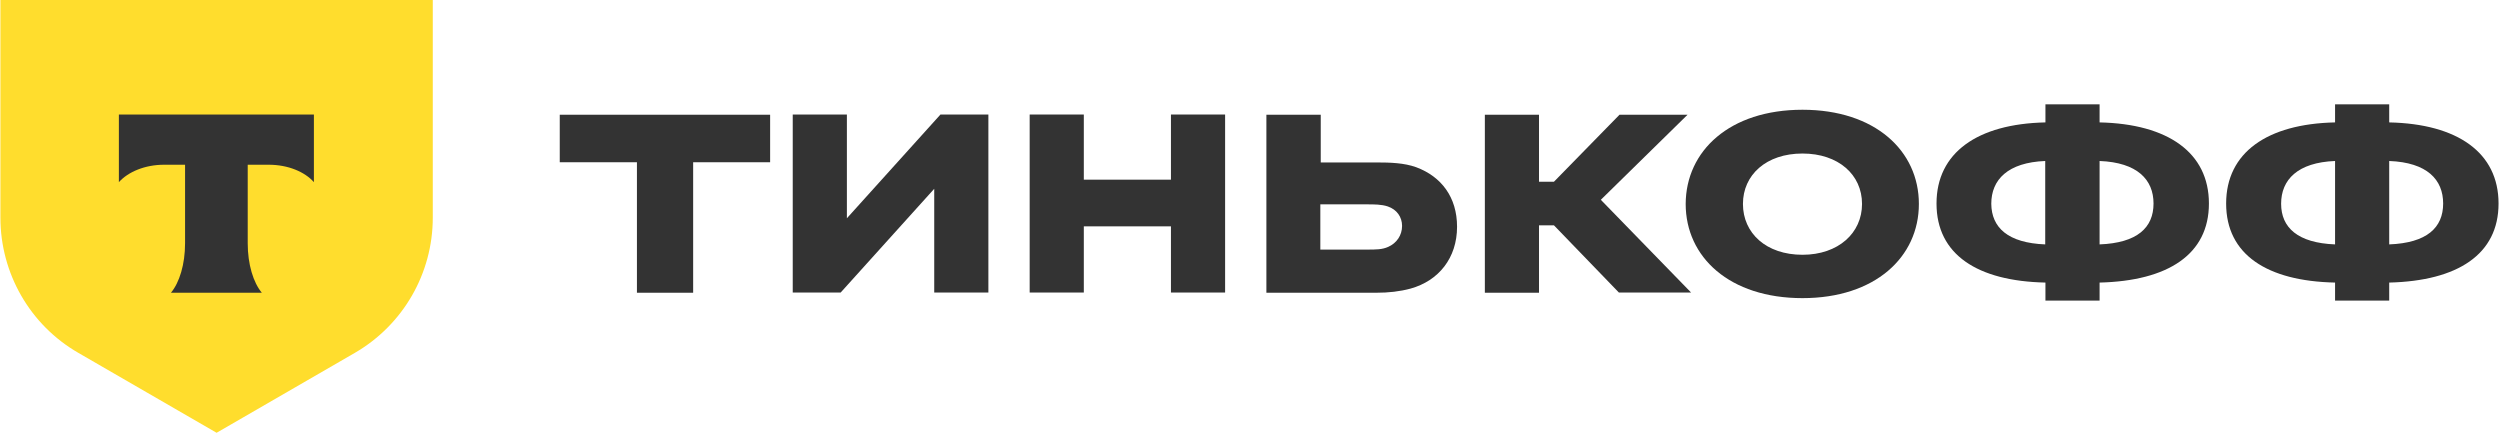
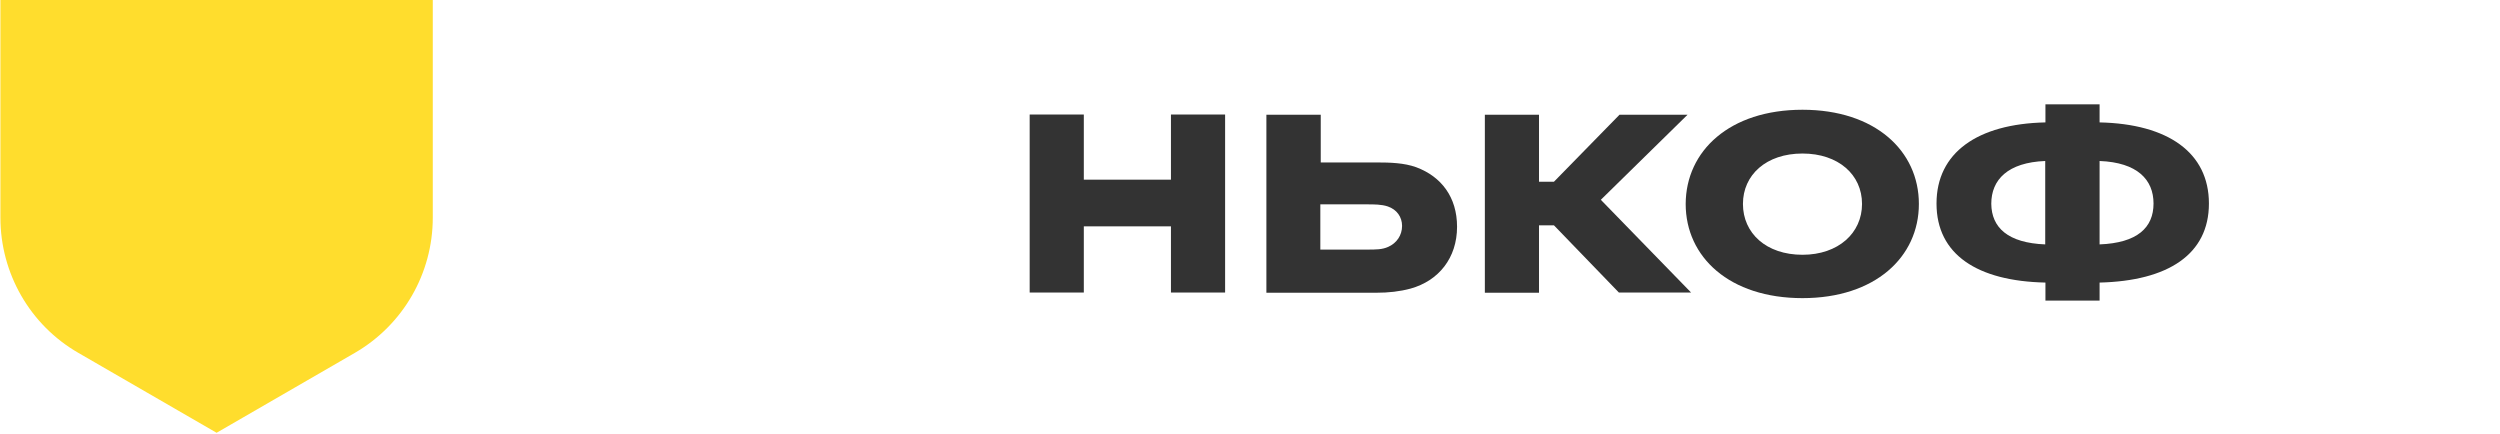
<svg xmlns="http://www.w3.org/2000/svg" width="1205" height="209" viewBox="0 0 1205 209" fill="none">
  <path d="M0.1 0H208.6V104.9C208.6 131.8 194.3 156.6 171 170.1L104.4 208.6L37.8 170.1C14.5 156.7 0.2 131.8 0.2 104.9V0H0.1Z" fill="#FFDD2D" />
-   <path fill-rule="evenodd" clip-rule="evenodd" d="M57.3 55.2V87.8C61.8 82.8 69.9 79.4 79.1 79.4H89.2V117.3C89.2 127.4 86.5 136.2 82.4 141.1H126.2C122.1 136.2 119.4 127.4 119.4 117.3V79.4H129.5C138.8 79.4 146.9 82.8 151.3 87.8V55.2H57.3Z" fill="#333333" />
-   <path d="M1151.6 50.3V59C1184.6 59.7 1204.3 73.6 1204.3 98.1C1204.3 122.6 1184.6 135.4 1151.6 136.2V144.9H1125.5V136.2C1092.7 135.5 1073 122.7 1073 98.1C1073 73.6 1092.7 59.7 1125.5 59V50.3H1151.6ZM1125.5 117.8V77.6C1107.5 78.3 1099.5 86.6 1099.5 98.2C1099.5 109.7 1107.5 117.1 1125.5 117.8ZM1151.6 77.6V117.8C1169.8 117.1 1177.6 109.7 1177.6 98.1C1177.6 86.6 1169.9 78.3 1151.6 77.6Z" fill="#333333" />
  <path d="M1012 50.3V59C1045 59.7 1064.7 73.6 1064.7 98.1C1064.7 122.6 1045 135.4 1012 136.2V144.9H985.9V136.2C953.1 135.5 933.4 122.7 933.4 98.1C933.4 73.6 953.1 59.7 985.9 59V50.3H1012ZM985.8 117.8V77.6C967.8 78.3 959.8 86.6 959.8 98.2C959.9 109.7 967.8 117.1 985.8 117.8ZM1012 77.6V117.8C1030.2 117.1 1038 109.7 1038 98.1C1038 86.6 1030.2 78.3 1012 77.6Z" fill="#333333" />
  <path d="M868.8 52.9C903.8 52.9 924.9 72.7 924.9 98.3C924.9 123.9 903.8 143.7 868.8 143.7C833.6 143.7 812.5 123.9 812.5 98.3C812.6 72.7 833.7 52.9 868.8 52.9ZM868.8 122.8C886.1 122.8 897.5 112.3 897.5 98.3C897.5 84.2 886.1 74 868.8 74C851.3 74 840.1 84.3 840.1 98.3C840.1 112.4 851.3 122.8 868.8 122.8Z" fill="#333333" />
  <path d="M749 108.6H741.8V141.1H715.7V55.3H741.8V87.6H749L780.6 55.3H813.4L771.6 96.3L815.1 141H780.3L749 108.6Z" fill="#333333" />
  <path d="M663.4 141.1H610.4V55.3H636.6V78.3H663.5C670 78.3 676.8 78.5 682.6 80.6C694.7 85.1 702.3 95 702.3 109.3C702.3 124.3 693.5 135.3 679.9 139.1C674.7 140.5 669.3 141.1 663.4 141.1ZM658.8 98.5H636.4V120.3H658.8C663.3 120.3 666.2 120.3 669.1 119C673.2 117.2 675.8 113.4 675.8 108.9C675.8 104.6 673.3 101 668.9 99.5C665.9 98.5 662.4 98.5 658.8 98.5Z" fill="#333333" />
  <path d="M564.4 109.1H522.4V141H496.3V55.2H522.4V86.6H564.4V55.2H590.5V141H564.4V109.1Z" fill="#333333" />
-   <path d="M408.2 105.2L453.3 55.2H476.4V141H450.3V91L405.2 141H382.1V55.2H408.2V105.2Z" fill="#333333" />
-   <path d="M334.1 141.1H307V78.2H269.8V55.3H371.2V78.2H334.1V141.1Z" fill="#333333" />
</svg>